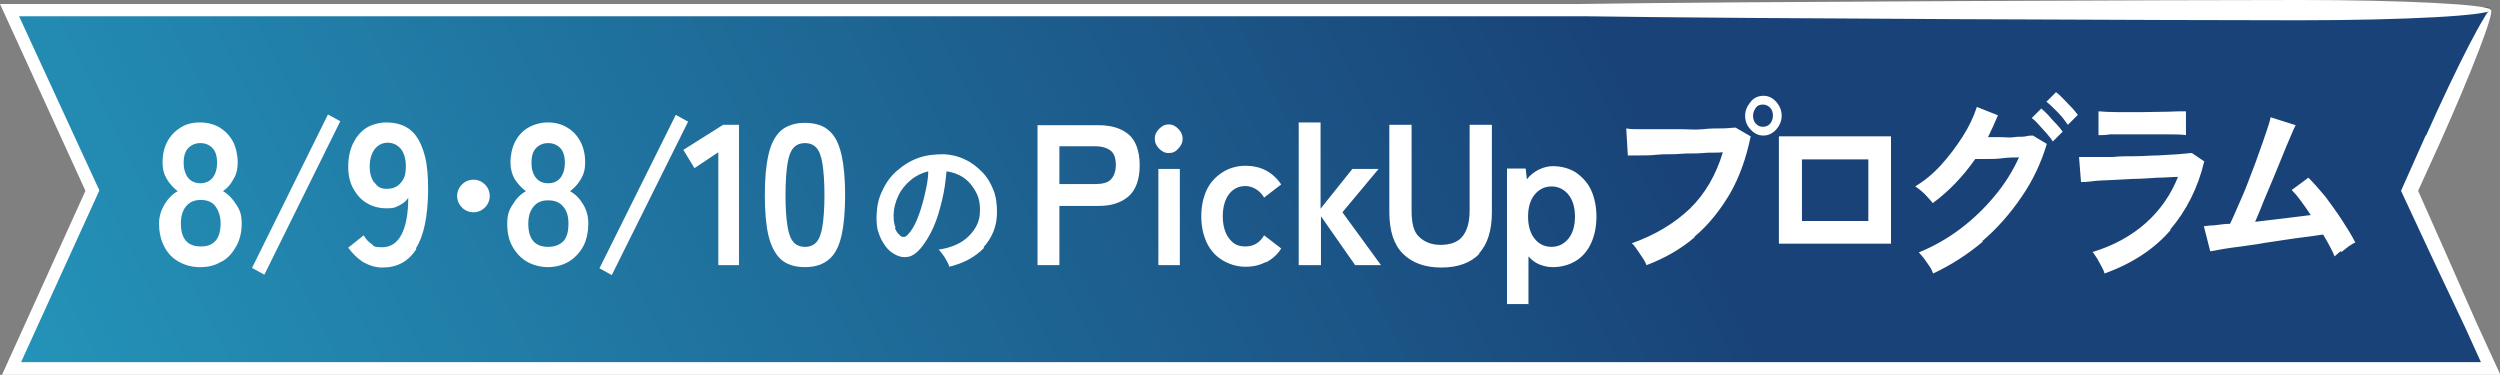
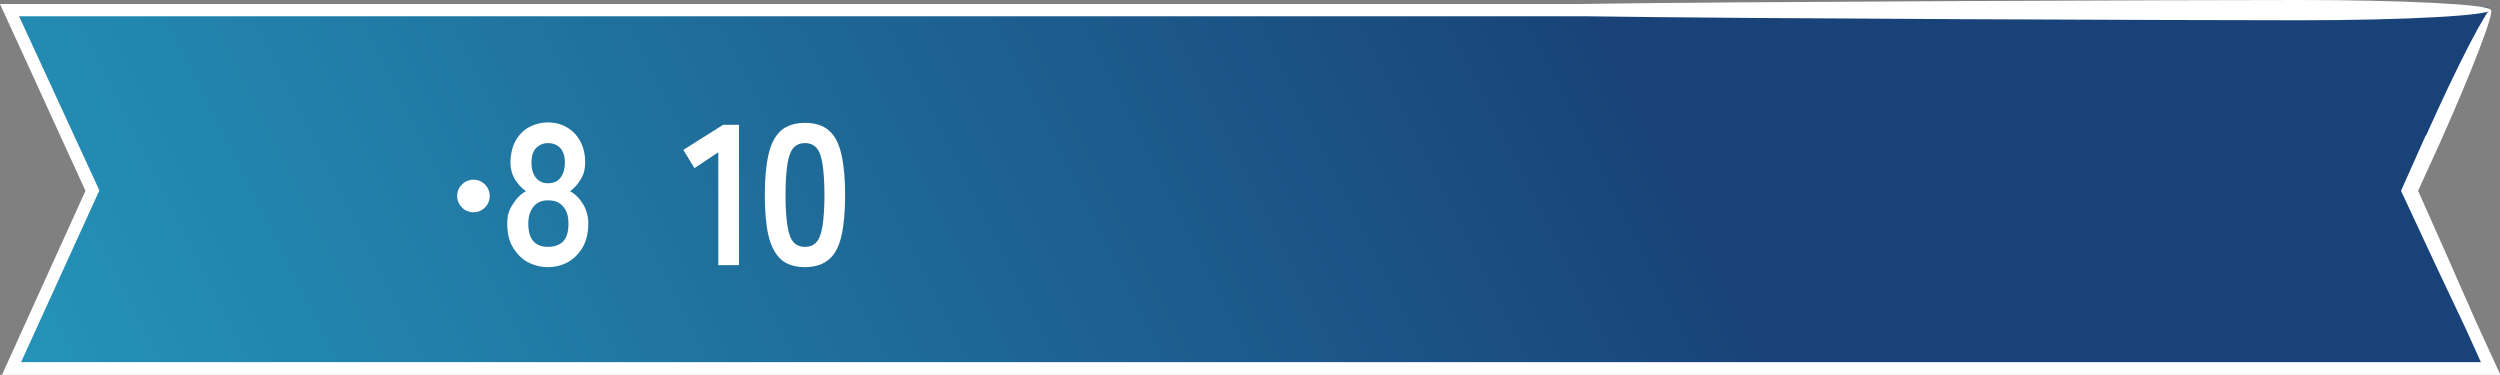
<svg xmlns="http://www.w3.org/2000/svg" version="1.1" viewBox="0 0 628.9 94.3">
  <rect x="0" y="0" width="628.9" height="94.3" fill="#808080" stroke="none" />
  <defs>
    <style>
      .cls-1 {
        fill: #fff;
      }

      .cls-2 {
        fill: url(#_名称未設定グラデーション);
      }
    </style>
    <linearGradient id="_名称未設定グラデーション" data-name="名称未設定グラデーション" x1="-432.1" y1="1044.8" x2="-431.1" y2="1044.8" gradientTransform="translate(715549.1 621197.8) rotate(-26.6) scale(838.1 -838.1)" gradientUnits="userSpaceOnUse">
      <stop offset="0" stop-color="#30eaff" />
      <stop offset="1" stop-color="#194378" />
    </linearGradient>
  </defs>
  <g>
    <g id="_レイヤー_1" data-name="レイヤー_1">
      <g id="_レイヤー_2">
        <polygon class="cls-2" points="626.1 1.9 1.9 1.9 22.8 47.4 2.4 92.1 626.1 92.1 605.7 47.4 626.1 1.9" />
        <g id="_レイヤー_1-2">
          <g>
            <path class="cls-1" d="M610.2,34.1l-6.2,13.9,8.3,17.8,7.9,16.7,3.9,8.6H5.3l19.7-43.2L4.8,4.1h394.8c38.5.6,151.7,1,178.8,1s48.1-1.2,48.1-2.6-22.4-2.5-48-2.5-143.6.4-180.9,1H0l21.5,47L.5,94.3h628.5l-6.1-13.3-7.4-16.8-7.2-16.2,5.6-12.3c8-17.9,13.7-32.7,12.7-33.2-1-.4-8.3,13.7-16.3,31.6h0Z" />
-             <path class="cls-1" d="M94.2,46c-.8-1-1.2-2.4-1.2-4.1s.4-3.2,1.2-4.3,2-1.7,3.3-1.7,2.4.5,3.3,1.5c.8,1,1.3,2.5,1.3,4.4s-.3,3-1.2,4.1-2,1.6-3.6,1.6-2.3-.5-3.1-1.6h0ZM104.6,62.5c2-3.1,3-7.9,3.1-14.5,0-3.5-.2-6.4-.8-8.7s-1.4-4-2.3-5.2-2.1-2.1-3.4-2.6-2.6-.7-4.1-.7-3.6.5-5,1.4c-1.5,1-2.5,2.3-3.3,3.9-.8,1.7-1.2,3.6-1.2,5.8s.4,4,1.3,5.6,2,2.8,3.4,3.6c1.5.9,3.1,1.3,5,1.3s2-.2,3.1-.7c1-.5,1.9-1.2,2.3-2,0,4.1-.6,7.2-1.7,9.3-1.1,2.1-2.7,3.2-4.9,3.2s-2-.3-2.6-.8c-.8-.5-1.5-1.3-2-2.2l-3.9,3.1c1,1.4,2.2,2.6,3.7,3.6,1.6.9,3.2,1.4,4.9,1.4,3.7,0,6.5-1.5,8.5-4.6h0v-.2ZM85.6,30.5l-3.1-1.7-19.1,38.6,3.1,1.7s19.1-38.6,19.1-38.6ZM47.3,44.7c-.7-.9-1.1-2.2-1.1-3.8s.4-2.9,1.2-3.7,1.8-1.2,3-1.2,2.2.4,3,1.2,1.2,2,1.2,3.7-.4,2.9-1.1,3.8c-.7.9-1.8,1.4-3.1,1.4s-2.4-.5-3.1-1.4ZM45.5,56.2c0-1.8.4-3.2,1.3-4.3s2.1-1.6,3.7-1.6,2.9.5,3.7,1.6,1.3,2.5,1.3,4.3-.4,3.4-1.3,4.4-2.1,1.4-3.7,1.4c-3.3,0-5-1.9-5-5.8h0ZM55.8,65.8c1.6-.9,2.7-2.2,3.6-3.8s1.4-3.5,1.4-5.7-.4-3.4-1.4-4.9-2-2.6-3.3-3.3c1.1-.8,2-1.8,2.6-3,.8-1.2,1.1-2.7,1.1-4.3s-.4-3.7-1.2-5.2c-.8-1.5-2-2.7-3.3-3.5s-3.1-1.3-5-1.3-3.5.4-4.9,1.3c-1.4.9-2.5,2-3.3,3.5s-1.2,3.2-1.2,5.2.4,3.1,1.1,4.3,1.7,2.2,2.7,3c-1.3.7-2.4,1.8-3.3,3.3s-1.4,3.1-1.4,4.9.4,4,1.3,5.7,2,2.9,3.6,3.8,3.3,1.4,5.4,1.4,3.8-.4,5.4-1.4h0Z" />
-             <path class="cls-1" d="M225.3,57.3c-.4-.9-.5-1.9-.5-3.1,0-1.8.5-3.5,1.2-5s1.8-2.8,3.1-3.9c1.3-1.1,2.8-1.8,4.4-2.2,0,2.2-.5,4.3-1,6.4-.5,2.1-1.1,4-1.8,5.7s-1.5,3-2.4,3.9c-.3.3-.6.5-.9.5s-.6,0-.9-.3c-.6-.5-1.1-1.1-1.4-2h0ZM247.4,62.2c2.1-2.3,3.4-5.2,3.4-8.7,0-2.1-.2-4-.9-5.7-.7-1.8-1.6-3.3-2.9-4.6s-2.7-2.4-4.3-3.1c-1.6-.8-3.4-1.2-5.2-1.3-2.3,0-4.4.2-6.4.9-2,.7-3.8,1.8-5.4,3.2s-2.8,3-3.7,5c-1,1.9-1.4,4-1.5,6.3,0,1.5,0,3,.5,4.3.4,1.4,1.1,2.5,1.8,3.5s1.7,1.7,2.7,2.2c1.1.5,2,.6,3,.4s1.9-.8,2.9-1.9c1.3-1.5,2.4-3.3,3.4-5.5s1.6-4.5,2.2-6.9c.6-2.5.9-4.9,1.1-7.2,1.5.2,3,.7,4.3,1.6s2.3,2.1,3.1,3.6,1.1,3.1,1,5c0,2.4-1.1,4.4-2.8,6.1-1.7,1.7-4.2,2.9-7.6,3.4.4.3.7.8,1.1,1.3.4.5.7,1.1,1,1.6s.5,1,.6,1.4c3.7-.9,6.6-2.5,8.8-4.8h0Z" />
-             <path class="cls-1" d="M589,63.4c.6-.5,1.2-.9,1.8-1.4.6-.4,1.2-.8,1.7-1-.9-1.8-2.1-3.7-3.4-5.7s-2.7-3.9-4.1-5.8c-1.5-1.8-2.9-3.4-4.3-4.8l-4.2,3.1c.6.6,1.4,1.5,2.2,2.6s1.7,2.3,2.6,3.7c-1.7.2-3.9.5-6.4.8-2.5.3-5.1.6-7.6.9.6-1.5,1.4-3.2,2.1-5.1.8-1.9,1.6-3.8,2.4-5.7.8-2,1.6-3.8,2.3-5.6s1.4-3.4,2-4.8c.6-1.4,1-2.4,1.4-3.1l-6.3-2c-.2,1-.6,2.3-1.2,4-.6,1.7-1.2,3.6-2,5.7-.7,2.1-1.6,4.2-2.4,6.4-.8,2.2-1.7,4.2-2.5,6s-1.5,3.5-2.1,4.7c-1.6,0-2.9.3-4.1.4-1.2,0-2,.2-2.5.2l1.6,6.3c.6,0,1.6-.3,2.9-.5s3-.5,4.9-.7c1.8-.3,3.9-.5,5.9-.9,2-.3,4.1-.6,6-.9,1.9-.3,3.7-.5,5.2-.7s2.8-.4,3.5-.5c.6,1,1.2,2,1.7,3,.5.9.9,1.8,1.2,2.5.4-.4.9-.8,1.5-1.3h0l.3.2ZM530.8,33.8h14.7c1.8,0,3.2,0,4.4.2v-6c-1.1,0-2.7,0-4.5.1-1.8,0-4.1.1-6.4.1h-6.5c-1.8,0-3.4-.1-4.6-.2v6c.7,0,1.7,0,2.9-.2h0ZM545.9,57.8c4.1-4.8,7-10.5,8.6-17.2l-3.1-2.1c-.8,0-1.9.2-3.4.3s-3.1.2-5.1.3c-1.8,0-3.8.2-5.8.2s-3.9,0-5.7.2h-8.4l.5,6.3c.5,0,1.4,0,2.8-.2s2.9-.2,4.7-.3,3.7-.2,5.7-.3c2,0,4.1-.2,6-.3,1.9,0,3.7-.2,5.2-.2-1.8,4.5-4.5,8.4-8.1,11.6s-8.1,5.7-13.4,7.3c.4.4.7,1,1.2,1.7.4.7.7,1.3,1.1,2,.4.7.6,1.2.7,1.7,7-2.5,12.6-6.2,16.7-11h0ZM518.8,33c-.4-.5-.9-1.2-1.6-1.9s-1.4-1.5-2-2.2c-.7-.7-1.3-1.3-1.7-1.6l-2.4,2.4c.6.4,1.2,1,1.8,1.7.6.7,1.3,1.4,1.9,2.1s1.2,1.4,1.6,2.1l2.5-2.5h0ZM522.7,28.9c-.4-.5-.9-1.2-1.6-1.9s-1.4-1.5-2.1-2.2-1.3-1.3-1.8-1.6l-2.4,2.4c.8.6,1.7,1.5,2.8,2.6s1.9,2.2,2.6,3.2l2.5-2.5h0ZM498.5,60.8c3.9-3.3,7.2-7.1,10-11.2,2.9-4.2,5-8.7,6.4-13.4l-3.5-2.1c-.4,0-1,0-1.8.2s-1.8,0-2.9.2-2.2,0-3.4,0h-3.2c.9-1.8,1.7-3.6,2.5-5.5l-5.3-2.1c-.8,2.5-2,5-3.6,7.5-1.6,2.5-3.4,4.9-5.4,7.1-2,2.2-4.2,4-6.5,5.4.5.3,1,.7,1.6,1.2s1.1,1,1.6,1.6c.5.5.9,1,1.2,1.4,4.1-3,7.6-6.7,10.7-11.1h2.8c1.2,0,2.6,0,4.1-.2s2.9-.2,4.1-.2c-1.6,3.5-3.6,6.7-6.2,9.8-2.5,3-5.4,5.8-8.6,8.2s-6.7,4.4-10.4,5.9c.4.4.8.9,1.3,1.5.5.7.9,1.3,1.4,2s.7,1.3.9,1.8c4.5-2.1,8.7-4.8,12.6-8.1h-.2ZM453.3,40.1h16.7v15.5h-16.7v-15.5ZM475.7,61.3v-27h-28.2v27h28.2ZM441.7,31.1c-.5-.5-.7-1.2-.7-2s.3-1.4.7-2,1.1-.8,1.8-.8,1.3.3,1.8.8c.5.5.7,1.2.7,2s-.3,1.5-.7,2-1.1.8-1.8.8-1.4-.3-1.8-.8ZM446.8,32.6c.9-1,1.4-2.2,1.4-3.5s-.5-2.5-1.4-3.5-1.9-1.5-3.2-1.5-2.4.5-3.2,1.5-1.4,2.1-1.4,3.5.5,2.6,1.4,3.5c.9,1,2,1.5,3.2,1.5s2.3-.5,3.2-1.5ZM426.2,59.6c3.6-3,6.5-6.7,9-10.9,2.4-4.2,4.1-9,5.2-14.4l-3.8-2.2c-.8,0-1.9.2-3.4.2s-3,0-4.8.2-3.6,0-5.4,0h-10.3c-1.5,0-2.7,0-3.6-.2l.4,6.8c.6,0,1.6,0,2.9,0s2.9,0,4.7-.2,3.7,0,5.6-.2,3.9,0,5.7-.2,3.5,0,5-.2c-1.7,5.7-4.5,10.5-8.3,14.2-3.9,3.7-8.7,6.6-14.6,8.7.5.4.9,1,1.4,1.7s.9,1.4,1.4,2.1.7,1.3.9,1.7c4.5-1.7,8.6-4,12.2-7.1h0ZM386.1,60.1c-1.1-1.3-1.7-3.2-1.7-5.6s.6-4.3,1.7-5.6,2.5-2,4.2-2,3.1.7,4.2,2c1.1,1.3,1.7,3.2,1.7,5.6s-.6,4.3-1.7,5.6c-1.1,1.3-2.5,2-4.2,2s-3.2-.7-4.2-2ZM384.5,76.6v-12.1c.8.9,1.7,1.6,2.7,2s2.1.7,3.4.7c2.1,0,4-.5,5.7-1.5s3-2.5,3.9-4.4,1.4-4.2,1.4-6.8-.5-4.9-1.4-6.8-2.3-3.3-3.9-4.4c-1.7-1-3.6-1.5-5.7-1.5s-4.8,1.1-6.5,3.3l-.3-2.7h-4.7v34.1h5.5,0ZM372,63.8c2.2-2.3,3.3-5.8,3.3-10.5v-21.9h-5.6v21.6c0,3-.7,5.2-1.9,6.6s-3.1,2-5.4,2-4-.7-5.4-2-1.9-3.5-1.9-6.6v-21.6h-5.6v21.9c0,4.7,1.1,8.2,3.4,10.5s5.5,3.5,9.7,3.5,7.4-1.2,9.6-3.5h0ZM332.3,66.7v-12.3l8.6,12.3h6.5l-9.7-13.3,9.1-10.9h-6.6l-8,10v-21.7h-5.5v35.9h5.6ZM318.5,66c1.5-.8,2.9-2,3.8-3.5l-4.3-3.3c-1.1,1.9-2.7,2.8-4.7,2.8s-3.1-.7-4.1-2-1.6-3.2-1.6-5.6.6-4.3,1.6-5.6,2.4-2,4.1-2,3.6,1,4.7,2.9l4.3-3.3c-1-1.5-2.3-2.7-3.8-3.5s-3.3-1.2-5.2-1.2-4,.5-5.7,1.6-3.1,2.5-4,4.4-1.4,4.1-1.4,6.7.5,4.8,1.4,6.7,2.3,3.4,4,4.4,3.6,1.6,5.7,1.6,3.6-.4,5.2-1.2h0ZM296.4,37.4c.7-.7,1.1-1.5,1.1-2.5s-.4-1.8-1.1-2.5-1.4-1.1-2.4-1.1-1.7.4-2.4,1.1-1.1,1.5-1.1,2.5.4,1.8,1.1,2.5c.7.7,1.4,1.1,2.4,1.1s1.7-.3,2.4-1.1ZM296.8,66.7v-24.2h-5.4v24.2h5.4ZM266.5,36.8h9.1c1.6,0,2.9.4,3.8,1.1s1.3,2,1.3,3.6-.5,2.9-1.3,3.7-2.2,1.1-3.8,1.1h-9.1s0-9.5,0-9.5ZM266.5,66.7v-14.9h9.9c3.2,0,5.6-.8,7.5-2.4,1.8-1.6,2.8-4.2,2.8-7.8s-1-6.3-2.8-7.8-4.3-2.3-7.5-2.3h-15.4v35.2h5.6Z" />
            <g>
              <path class="cls-1" d="M137.9,67.2c-2,0-3.8-.5-5.4-1.4-1.5-.9-2.7-2.2-3.6-3.8-.9-1.6-1.3-3.5-1.3-5.7s.4-3.4,1.4-4.9c.9-1.5,2-2.6,3.3-3.3-1.1-.8-2-1.8-2.8-3-.7-1.2-1.1-2.7-1.1-4.3s.4-3.7,1.2-5.2c.8-1.5,1.9-2.7,3.3-3.5,1.4-.8,3.1-1.3,4.9-1.3s3.5.4,4.9,1.3c1.4.8,2.5,2,3.3,3.5.8,1.5,1.2,3.2,1.2,5.2s-.4,3.1-1.1,4.3c-.7,1.2-1.6,2.2-2.7,3,1.3.7,2.4,1.8,3.3,3.3s1.3,3.1,1.3,4.9-.4,4.1-1.3,5.7c-.9,1.6-2.1,2.9-3.6,3.8s-3.3,1.4-5.4,1.4ZM137.9,62.1c1.6,0,2.9-.5,3.8-1.4.9-1,1.3-2.4,1.3-4.4s-.4-3.2-1.3-4.3c-.9-1.1-2.1-1.6-3.8-1.6s-2.8.5-3.7,1.6c-.9,1.1-1.3,2.5-1.3,4.3,0,3.9,1.7,5.8,5,5.8ZM137.9,46.1c1.4,0,2.4-.5,3.1-1.4.7-.9,1.1-2.2,1.1-3.8s-.4-2.9-1.2-3.7-1.8-1.2-3-1.2-2.2.4-3,1.2c-.8.8-1.2,2-1.2,3.7s.4,2.9,1.1,3.8c.7.9,1.7,1.4,3.1,1.4Z" />
-               <path class="cls-1" d="M153.9,69.2l-3.1-1.7,19.2-38.6,3.1,1.7-19.2,38.6Z" />
              <path class="cls-1" d="M180.7,66.7v-28.4l-6,4-2.8-4.6,10-6.3h4v35.3h-5.3Z" />
-               <path class="cls-1" d="M202.5,67.2c-2.6,0-4.7-.7-6.1-2s-2.5-3.4-3.1-6-.9-6-.9-10.1.3-7.4.9-10.1c.6-2.7,1.6-4.7,3.1-6.1,1.5-1.3,3.5-2,6.1-2s4.7.7,6.1,2c1.5,1.3,2.5,3.4,3.1,6.1.6,2.7.9,6.1.9,10.1s-.3,7.4-.9,10.1c-.6,2.7-1.6,4.7-3.1,6-1.5,1.3-3.5,2-6.1,2ZM202.5,62.1c1.2,0,2.2-.4,2.9-1.2.7-.8,1.2-2.1,1.5-4,.3-1.9.5-4.5.5-7.8s-.2-6-.5-7.9c-.3-1.9-.8-3.2-1.5-4-.7-.8-1.7-1.2-2.9-1.2s-2.2.4-2.9,1.2c-.7.8-1.2,2.1-1.5,4-.3,1.9-.5,4.5-.5,7.9s.2,5.9.5,7.8c.3,1.9.8,3.2,1.5,4,.7.8,1.7,1.2,2.9,1.2Z" />
+               <path class="cls-1" d="M202.5,67.2c-2.6,0-4.7-.7-6.1-2s-2.5-3.4-3.1-6-.9-6-.9-10.1.3-7.4.9-10.1c.6-2.7,1.6-4.7,3.1-6.1,1.5-1.3,3.5-2,6.1-2s4.7.7,6.1,2c1.5,1.3,2.5,3.4,3.1,6.1.6,2.7.9,6.1.9,10.1s-.3,7.4-.9,10.1c-.6,2.7-1.6,4.7-3.1,6-1.5,1.3-3.5,2-6.1,2M202.5,62.1c1.2,0,2.2-.4,2.9-1.2.7-.8,1.2-2.1,1.5-4,.3-1.9.5-4.5.5-7.8s-.2-6-.5-7.9c-.3-1.9-.8-3.2-1.5-4-.7-.8-1.7-1.2-2.9-1.2s-2.2.4-2.9,1.2c-.7.8-1.2,2.1-1.5,4-.3,1.9-.5,4.5-.5,7.9s.2,5.9.5,7.8c.3,1.9.8,3.2,1.5,4,.7.8,1.7,1.2,2.9,1.2Z" />
            </g>
            <circle class="cls-1" cx="119.1" cy="49.3" r="4.1" />
          </g>
        </g>
      </g>
    </g>
  </g>
</svg>